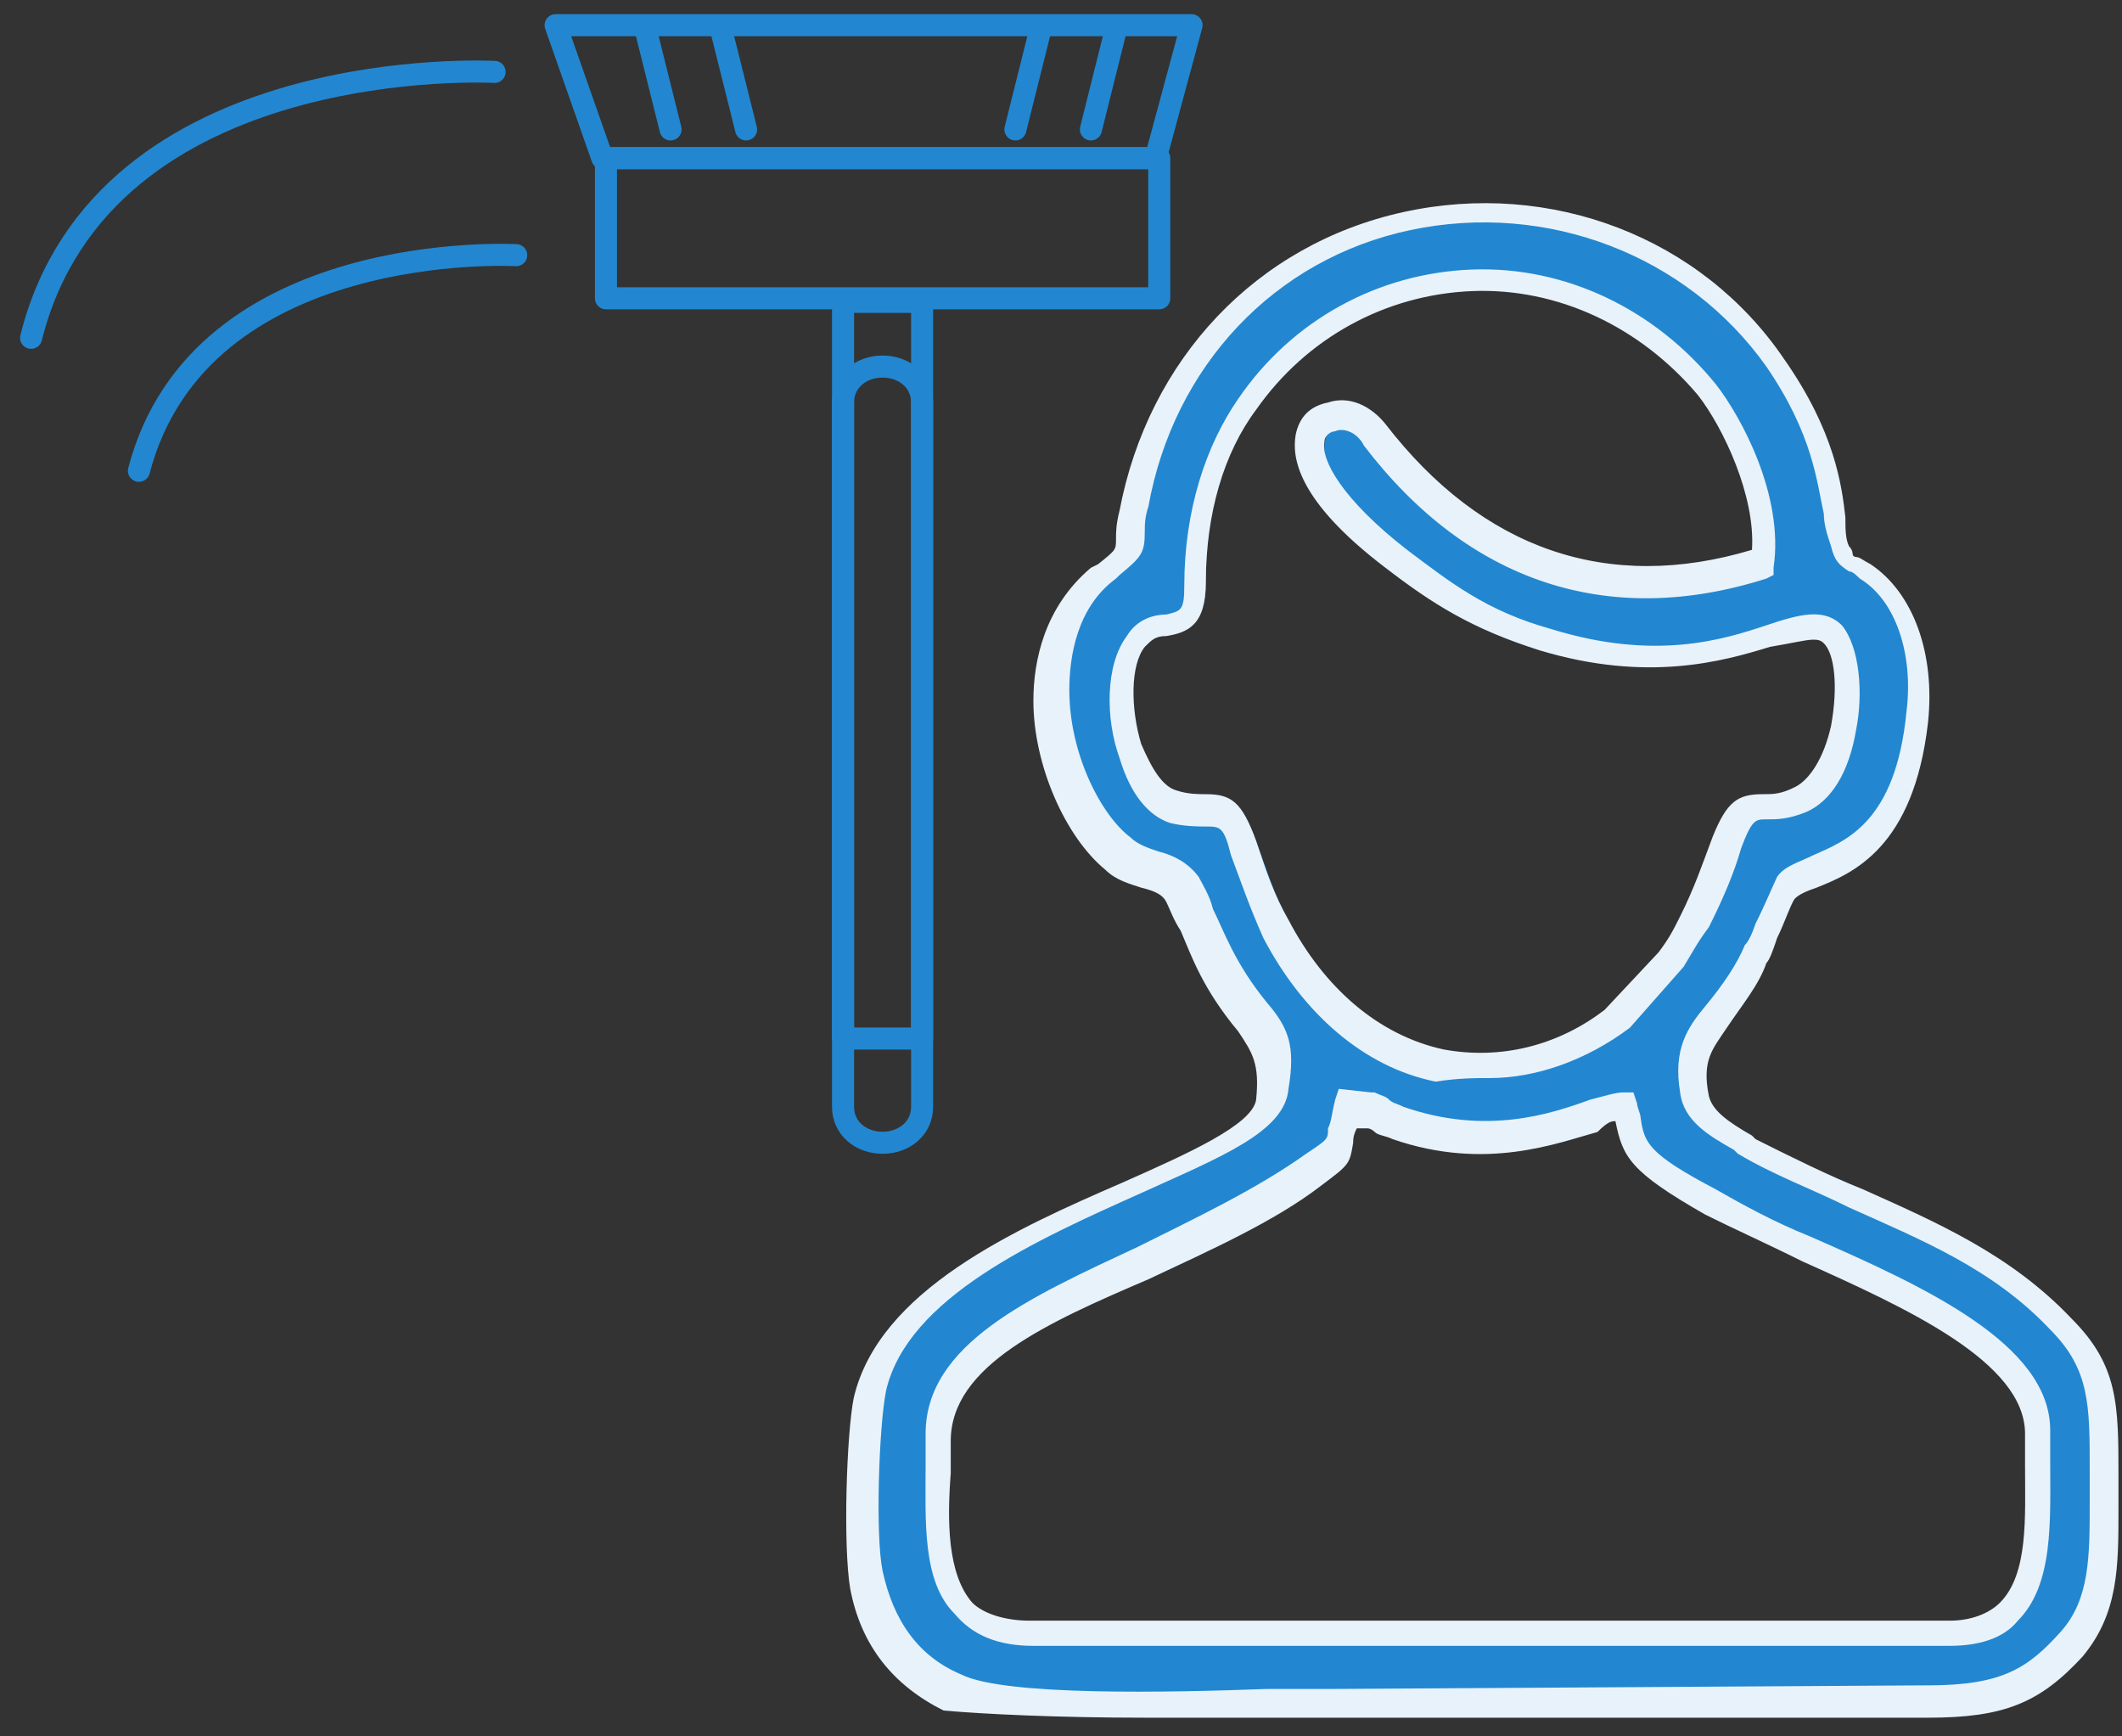
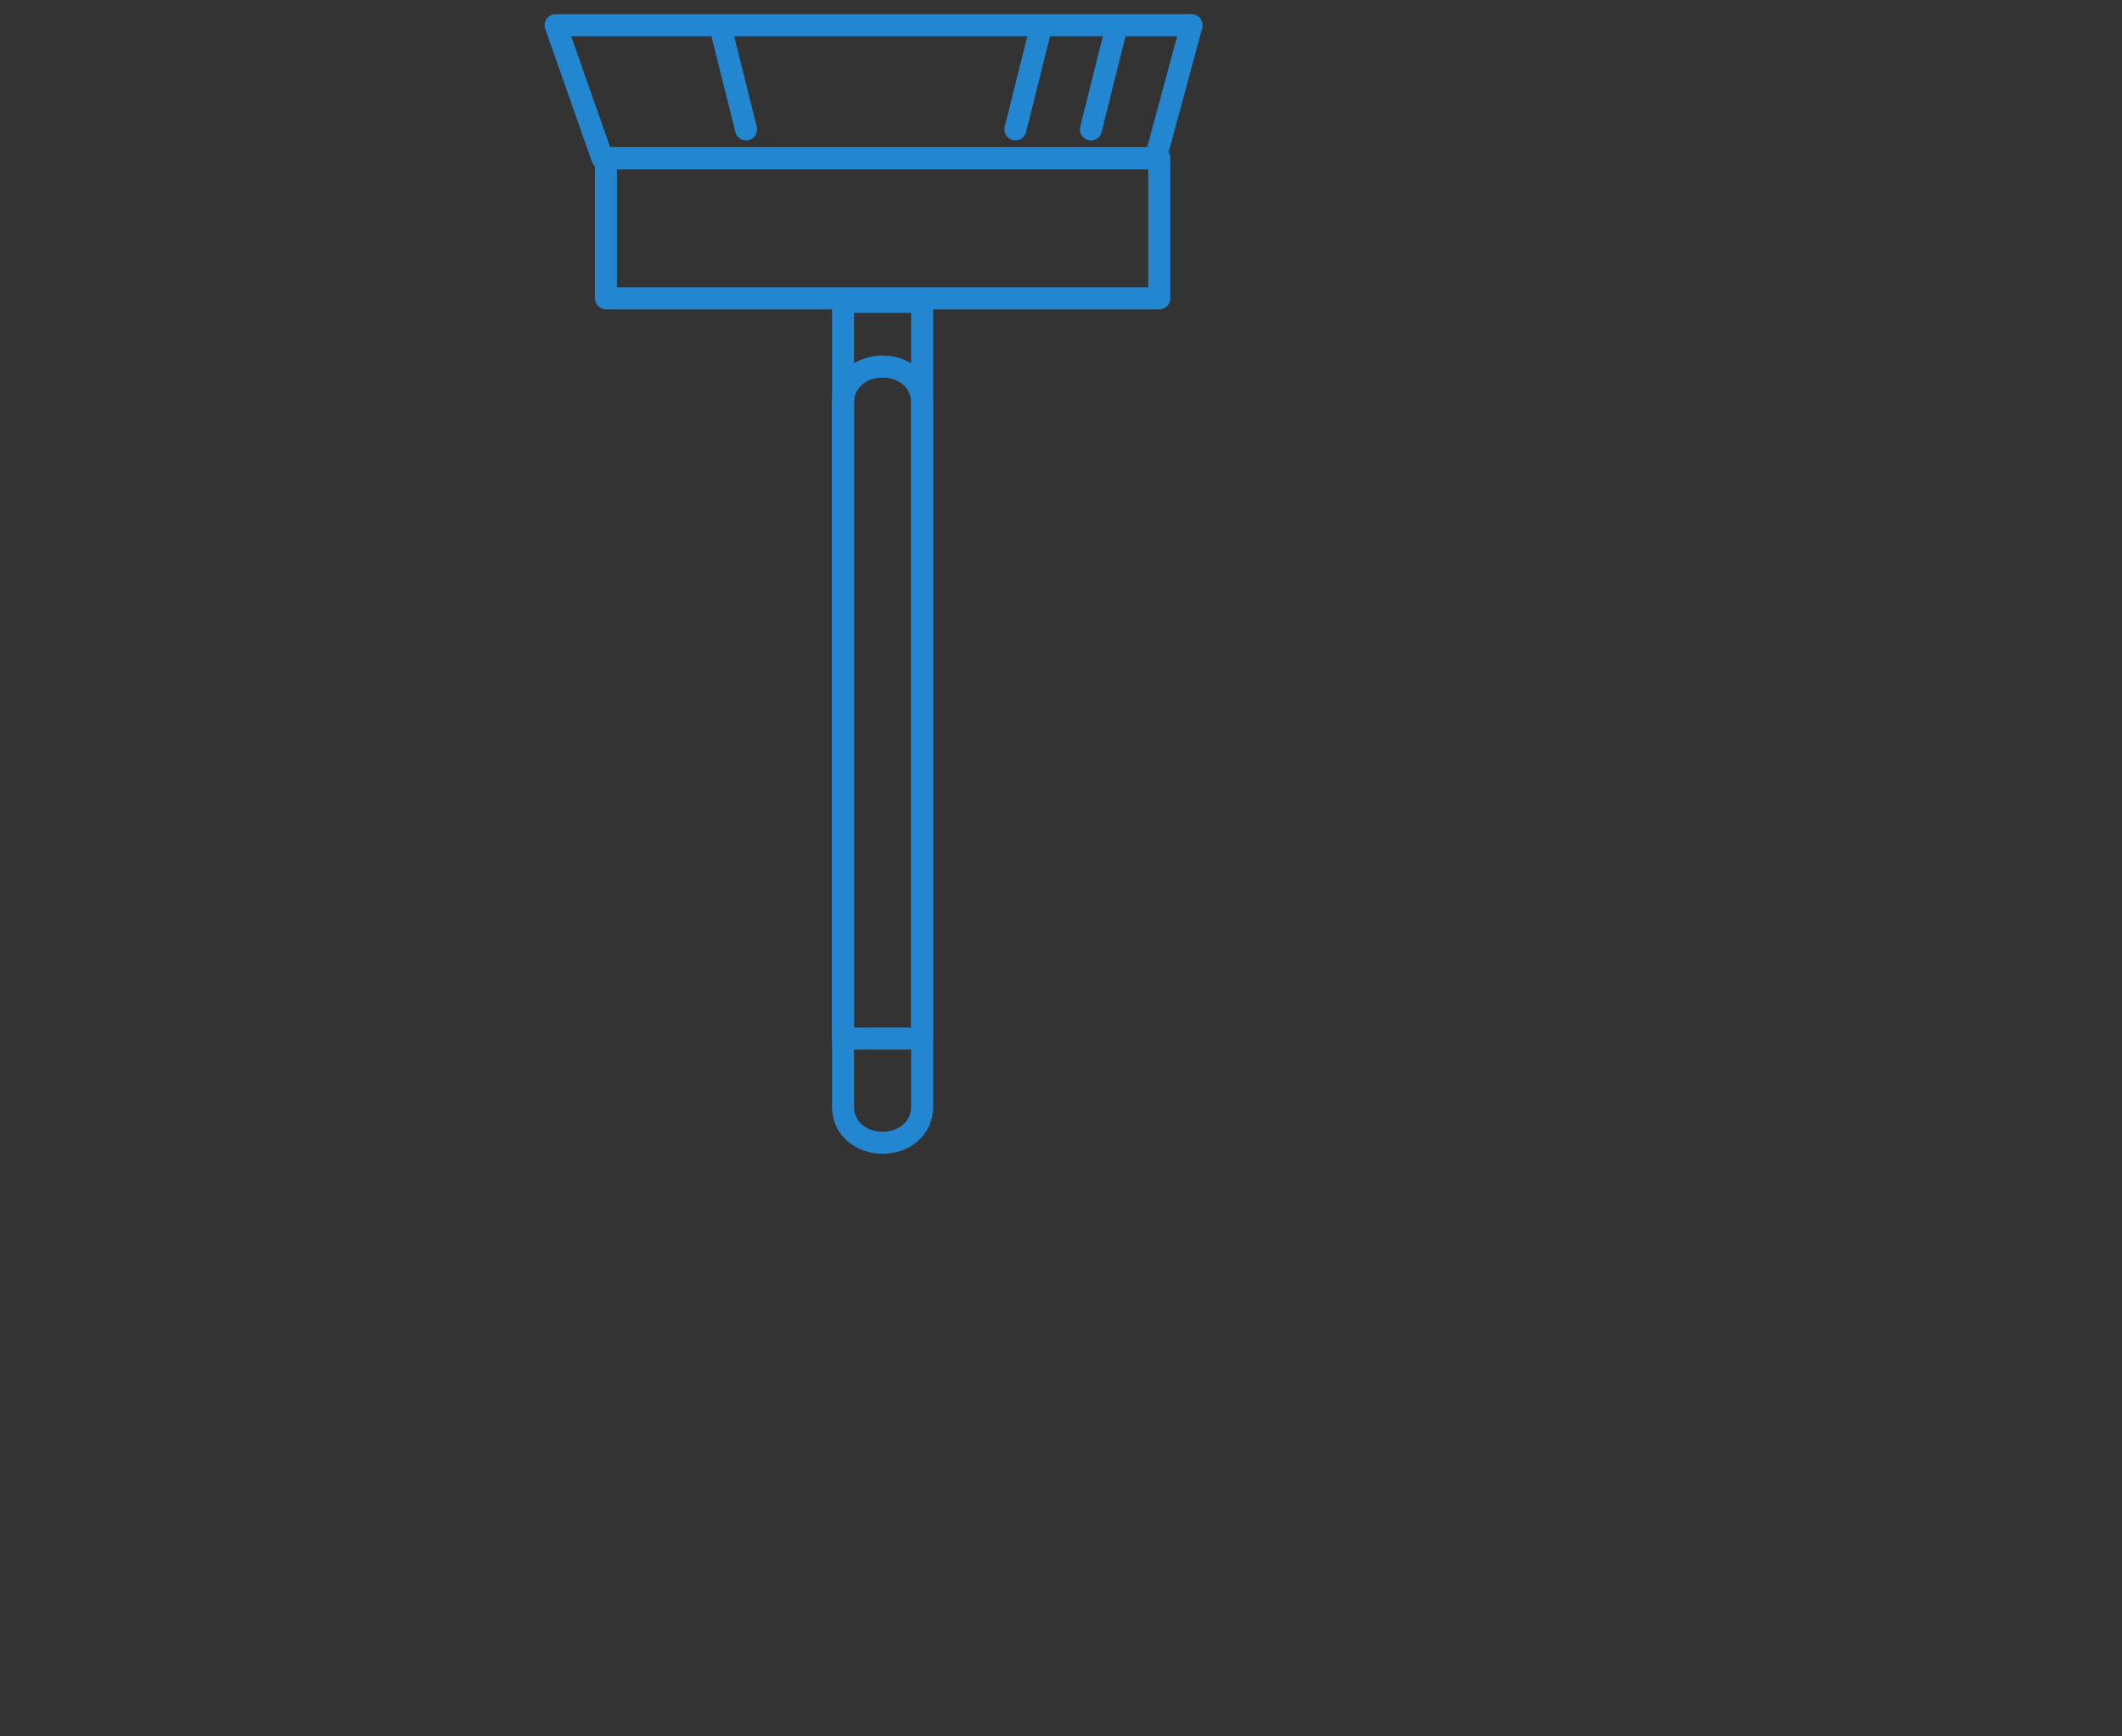
<svg xmlns="http://www.w3.org/2000/svg" width="77" height="63" viewBox="0 0 77 63" fill="none">
  <rect x="0" y="0" width="77" height="63" fill="#333333" stroke="none" />
-   <path fill-rule="evenodd" clip-rule="evenodd" d="M73.869 51.892C73.869 48.111 66.177 45.764 62.005 43.548C58.876 41.853 59.267 41.592 58.876 40.028C57.833 40.158 54.964 41.983 50.662 40.679C50.14 40.549 50.14 40.419 49.619 40.288L48.837 40.158C48.315 41.722 48.837 41.331 47.533 42.374C42.709 46.025 33.843 47.329 33.843 52.022C33.843 55.021 33.061 59.193 37.233 59.193H70.74C74.651 59.193 73.869 54.63 73.869 51.892ZM64.221 20.471C64.482 18.124 63.178 15.386 62.265 14.213C57.702 8.606 49.619 8.998 45.577 14.604C44.404 16.299 43.752 18.515 43.752 21.123C43.752 23.339 42.448 22.035 41.535 23.078C40.492 24.382 41.144 28.554 42.969 29.076C44.534 29.597 44.925 28.685 45.577 30.51C45.968 31.553 46.229 32.466 46.75 33.378C49.358 38.463 54.703 40.158 59.006 36.768L60.962 34.682C61.353 34.16 61.483 33.9 61.744 33.378C62.265 32.335 62.526 31.553 62.917 30.51C63.7 28.424 64.091 29.597 65.655 28.945C67.481 28.163 67.872 23.991 66.829 22.948C65.655 21.775 62.917 25.034 56.529 23.209C54.182 22.557 52.748 21.514 51.183 20.34C45.447 15.908 49.097 14.082 50.401 15.908C53.53 20.34 58.354 22.296 64.221 20.471ZM69.567 25.947C68.915 31.814 65.525 31.162 64.873 32.205C64.612 32.596 64.091 34.16 63.83 34.682C63.439 35.464 62.917 36.377 62.396 36.898C61.874 37.681 61.353 38.202 61.614 39.767C61.744 40.549 62.526 41.071 63.569 41.592C67.35 43.809 71.653 44.591 74.912 47.981C76.477 49.545 76.477 50.979 76.477 53.717C76.477 56.325 76.737 58.15 75.303 59.715C73.999 61.279 72.826 61.801 70.088 61.801H48.576C45.447 61.801 36.972 62.192 34.756 61.279C33.191 60.627 32.018 59.193 31.627 57.237C31.366 55.934 31.496 51.892 31.757 50.588C33.191 44.33 45.968 42.635 46.359 39.767C46.62 38.333 46.229 37.811 45.707 37.029C43.882 34.682 43.752 33.248 43.23 32.335C42.709 31.553 41.666 31.683 40.753 31.032C38.667 29.337 36.842 23.6 40.232 20.862C41.405 19.819 41.014 20.34 41.405 18.515C43.491 6.781 58.354 4.174 64.612 13.3C66.959 16.82 66.568 18.646 66.959 19.949C67.22 20.601 67.089 20.34 67.872 20.862C69.175 21.644 69.827 23.73 69.567 25.947Z" fill="#2287D0" />
-   <path d="M41.54 62.322C42.974 62.322 44.408 62.322 45.972 62.322C46.885 62.322 47.798 62.322 48.45 62.322H69.962C72.7 62.322 74.004 61.801 75.568 60.106C76.872 58.541 76.872 56.846 76.872 54.76C76.872 54.499 76.872 54.108 76.872 53.848V53.587C76.872 50.979 76.872 49.545 75.177 47.85C72.961 45.503 70.223 44.33 67.615 43.157C66.311 42.635 65.008 41.983 63.704 41.331L63.573 41.201C62.661 40.679 62.139 40.288 62.009 39.767C61.748 38.463 62.139 38.072 62.661 37.29C63.182 36.507 63.834 35.725 64.095 34.943C64.225 34.812 64.356 34.421 64.486 34.03C64.747 33.509 65.008 32.726 65.138 32.596C65.268 32.466 65.529 32.335 65.92 32.205C67.224 31.683 69.44 30.771 69.962 26.207C70.223 23.73 69.44 21.514 67.876 20.471C67.615 20.34 67.485 20.21 67.354 20.21C67.354 20.21 67.224 20.21 67.224 20.08C67.224 20.08 67.224 19.949 67.094 19.819C66.963 19.558 66.963 19.167 66.963 18.776C66.833 17.603 66.572 15.647 64.747 13.039C61.748 8.607 56.272 6.52 50.927 7.694C45.581 8.867 41.67 13.039 40.627 18.515C40.496 19.037 40.496 19.297 40.496 19.558C40.496 19.949 40.496 19.949 39.845 20.471L39.584 20.601C37.889 22.035 37.498 23.991 37.498 25.425C37.498 27.772 38.671 30.38 40.105 31.553C40.496 31.944 41.018 32.075 41.409 32.205C41.931 32.335 42.191 32.466 42.322 32.726C42.452 32.987 42.583 33.378 42.843 33.769C43.234 34.682 43.626 35.855 44.929 37.42C45.451 38.202 45.712 38.593 45.581 39.897C45.451 40.81 43.104 41.853 40.757 42.896C36.846 44.591 31.892 46.807 30.979 50.718C30.718 52.022 30.588 56.064 30.849 57.629C31.24 59.715 32.413 61.149 34.238 62.061C35.673 62.192 38.41 62.322 41.54 62.322ZM48.45 61.279C47.798 61.279 47.015 61.279 45.972 61.279C42.452 61.41 36.455 61.54 34.89 60.758C33.326 60.106 32.413 58.802 32.022 56.977C31.761 55.673 31.892 51.762 32.152 50.458C32.935 47.068 37.628 44.982 41.409 43.287C44.278 41.983 46.624 41.071 46.755 39.506C47.015 37.941 46.755 37.29 45.972 36.377C44.799 34.943 44.408 33.769 44.017 32.987C43.886 32.466 43.626 32.075 43.495 31.814C43.104 31.292 42.583 31.032 42.061 30.901C41.67 30.771 41.279 30.64 41.018 30.38C39.975 29.597 38.802 27.381 38.802 25.034C38.802 23.861 39.062 22.035 40.496 20.992L40.627 20.862C41.409 20.21 41.54 20.08 41.54 19.297C41.54 19.037 41.54 18.776 41.67 18.385C42.583 13.3 46.233 9.389 51.188 8.346C56.142 7.303 61.227 9.258 64.095 13.3C65.79 15.777 65.92 17.472 66.181 18.646C66.181 19.037 66.311 19.428 66.442 19.819C66.572 20.34 66.703 20.471 67.094 20.732C67.224 20.732 67.354 20.862 67.485 20.992C68.788 21.775 69.44 23.73 69.18 25.816C68.788 29.858 66.963 30.51 65.79 31.032C65.268 31.292 64.747 31.423 64.486 31.814C64.356 32.075 64.095 32.726 63.704 33.509C63.573 33.9 63.443 34.161 63.313 34.291C63.052 34.943 62.53 35.725 61.879 36.507C61.227 37.29 60.705 38.072 60.966 39.636C61.096 40.679 62.009 41.201 62.922 41.722L63.052 41.853C64.356 42.635 65.79 43.157 67.094 43.809C69.701 44.982 72.309 46.025 74.395 48.241C75.829 49.675 75.829 50.979 75.829 53.326V53.587C75.829 53.978 75.829 54.239 75.829 54.499C75.829 56.455 75.829 58.02 74.786 59.193C73.612 60.497 72.7 61.149 69.962 61.149C69.962 61.149 69.962 61.149 69.832 61.149L48.45 61.279ZM37.498 59.715H70.744C71.787 59.715 72.7 59.454 73.221 58.802C74.525 57.498 74.395 55.151 74.395 53.065C74.395 52.674 74.395 52.283 74.395 51.892C74.395 48.763 69.832 46.677 65.659 44.852C64.356 44.33 63.182 43.678 62.27 43.157C59.792 41.853 59.662 41.462 59.532 40.549C59.532 40.419 59.401 40.158 59.401 40.028L59.271 39.636H58.88C58.619 39.636 58.228 39.767 57.706 39.897C56.272 40.419 53.925 41.201 50.927 40.158C50.666 40.028 50.536 40.028 50.405 39.897C50.275 39.767 50.145 39.767 49.884 39.636H49.753L48.58 39.506L48.45 39.897C48.319 40.419 48.319 40.679 48.189 40.94C48.189 41.331 48.189 41.331 47.407 41.853C45.581 43.157 43.365 44.2 41.279 45.243C37.367 47.068 33.587 48.763 33.587 52.022C33.587 52.413 33.587 52.805 33.587 53.196C33.587 55.151 33.456 57.368 34.63 58.541C35.281 59.324 36.194 59.715 37.498 59.715ZM58.619 40.679C58.88 41.983 59.141 42.505 61.879 44.069C62.922 44.591 64.095 45.112 65.399 45.764C69.18 47.459 73.482 49.415 73.482 52.022C73.482 52.413 73.482 52.805 73.482 53.196C73.482 55.021 73.612 57.107 72.57 58.15C72.178 58.541 71.526 58.802 70.744 58.802H37.367C36.455 58.802 35.673 58.541 35.281 58.15C34.369 57.107 34.369 55.151 34.499 53.456C34.499 53.065 34.499 52.674 34.499 52.283C34.499 49.545 38.019 47.981 41.67 46.416C43.886 45.373 46.233 44.33 47.928 43.026C48.971 42.244 48.971 42.244 49.102 41.462C49.102 41.331 49.102 41.201 49.232 40.94H49.623C49.753 40.94 49.884 41.071 49.884 41.071C50.014 41.201 50.275 41.201 50.536 41.331C53.925 42.505 56.533 41.462 57.967 41.071C58.358 40.679 58.489 40.679 58.619 40.679ZM54.056 39.115C55.751 39.115 57.576 38.463 59.141 37.29L61.096 35.073C61.487 34.421 61.618 34.161 62.009 33.639C62.53 32.596 62.922 31.683 63.182 30.771C63.573 29.728 63.704 29.728 64.095 29.728C64.486 29.728 64.877 29.728 65.529 29.467C66.442 29.076 67.094 28.033 67.354 26.468C67.615 25.165 67.485 23.47 66.833 22.687C66.181 22.035 65.268 22.296 64.095 22.687C62.53 23.209 60.053 23.991 56.272 22.818C53.925 22.166 52.622 21.123 51.057 19.949C48.71 18.124 47.928 16.69 48.059 16.038C48.059 15.777 48.319 15.647 48.45 15.647C48.71 15.517 49.232 15.647 49.493 16.168C53.274 21.123 58.358 22.818 64.095 20.992L64.356 20.862V20.601C64.747 17.994 63.182 15.125 62.27 13.952C60.053 11.214 56.794 9.65 53.404 9.78C50.014 9.91 46.885 11.605 44.929 14.473C43.756 16.168 42.974 18.515 42.974 21.253C42.974 22.166 42.843 22.166 42.322 22.296C41.931 22.296 41.279 22.427 40.888 23.078C40.105 24.122 40.105 26.077 40.627 27.511C41.018 28.815 41.67 29.597 42.452 29.858C42.974 29.988 43.495 29.988 43.756 29.988C44.278 29.988 44.408 29.988 44.669 31.032C45.06 32.075 45.321 32.857 45.842 34.03C47.276 36.768 49.493 38.724 52.1 39.245C52.882 39.115 53.534 39.115 54.056 39.115ZM65.79 23.209C65.92 23.209 66.051 23.209 66.181 23.339C66.572 23.73 66.703 24.904 66.442 26.338C66.181 27.511 65.659 28.294 65.138 28.554C64.616 28.815 64.356 28.815 63.965 28.815C63.052 28.815 62.661 29.076 62.139 30.38C61.748 31.423 61.487 32.205 60.966 33.248C60.705 33.769 60.575 34.03 60.184 34.552L58.228 36.638C56.533 37.941 54.447 38.463 52.361 38.072C50.014 37.55 48.059 35.855 46.755 33.378C46.233 32.466 45.972 31.683 45.581 30.51C45.06 29.076 44.669 28.815 43.756 28.815C43.495 28.815 43.104 28.815 42.713 28.685C42.191 28.554 41.8 27.902 41.409 26.99C41.018 25.686 41.018 24.122 41.54 23.47C41.8 23.209 41.931 23.078 42.322 23.078C43.104 22.948 43.756 22.687 43.756 21.123C43.756 18.646 44.408 16.429 45.581 14.865C47.407 12.257 50.275 10.693 53.404 10.562C56.533 10.432 59.532 11.866 61.618 14.343C62.53 15.517 63.704 17.994 63.573 19.949C58.358 21.514 53.795 19.949 50.275 15.386C49.753 14.734 48.971 14.343 48.189 14.604C47.537 14.734 47.146 15.125 47.015 15.777C46.885 16.56 47.015 18.124 50.275 20.601C51.97 21.905 53.404 22.818 55.881 23.6C59.792 24.773 62.53 23.991 64.225 23.47C65.008 23.339 65.529 23.209 65.79 23.209Z" fill="#E8F2FA" />
  <path d="M40.498 1.045L39.585 4.695" stroke="#2287D0" stroke-width="0.8" stroke-miterlimit="10" stroke-linecap="round" stroke-linejoin="round" />
  <path d="M30.591 10.953H33.46V37.681H30.591V10.953Z" stroke="#2287D0" stroke-width="0.8" stroke-miterlimit="10" stroke-linecap="round" stroke-linejoin="round" />
  <path d="M30.591 14.604C30.591 13.822 31.243 13.3 32.025 13.3C32.808 13.3 33.46 13.822 33.46 14.604V40.158C33.46 40.94 32.808 41.462 32.025 41.462C31.243 41.462 30.591 40.94 30.591 40.158V14.604Z" stroke="#2287D0" stroke-width="0.8" stroke-miterlimit="10" stroke-linecap="round" stroke-linejoin="round" />
  <path d="M42.066 10.823H21.988V5.738H42.066V10.823Z" stroke="#2287D0" stroke-width="0.8" stroke-miterlimit="10" stroke-linecap="round" stroke-linejoin="round" />
  <path d="M41.934 5.738L43.238 0.914H20.161L21.856 5.738H41.934Z" stroke="#2287D0" stroke-width="0.8" stroke-miterlimit="10" stroke-linecap="round" stroke-linejoin="round" />
  <path d="M37.758 1.045L36.845 4.695" stroke="#2287D0" stroke-width="0.8" stroke-miterlimit="10" stroke-linecap="round" stroke-linejoin="round" />
-   <path d="M23.421 1.045L24.333 4.695" stroke="#2287D0" stroke-width="0.8" stroke-miterlimit="10" stroke-linecap="round" stroke-linejoin="round" />
  <path d="M26.16 1.045L27.073 4.695" stroke="#2287D0" stroke-width="0.8" stroke-miterlimit="10" stroke-linecap="round" stroke-linejoin="round" />
-   <path d="M17.947 2.609C17.947 2.609 3.735 1.827 1.128 12.257" stroke="#2287D0" stroke-width="0.8" stroke-miterlimit="10" stroke-linecap="round" stroke-linejoin="round" />
-   <path d="M18.731 9.258C18.731 9.258 7.258 8.607 5.041 17.081" stroke="#2287D0" stroke-width="0.8" stroke-miterlimit="10" stroke-linecap="round" stroke-linejoin="round" />
</svg>